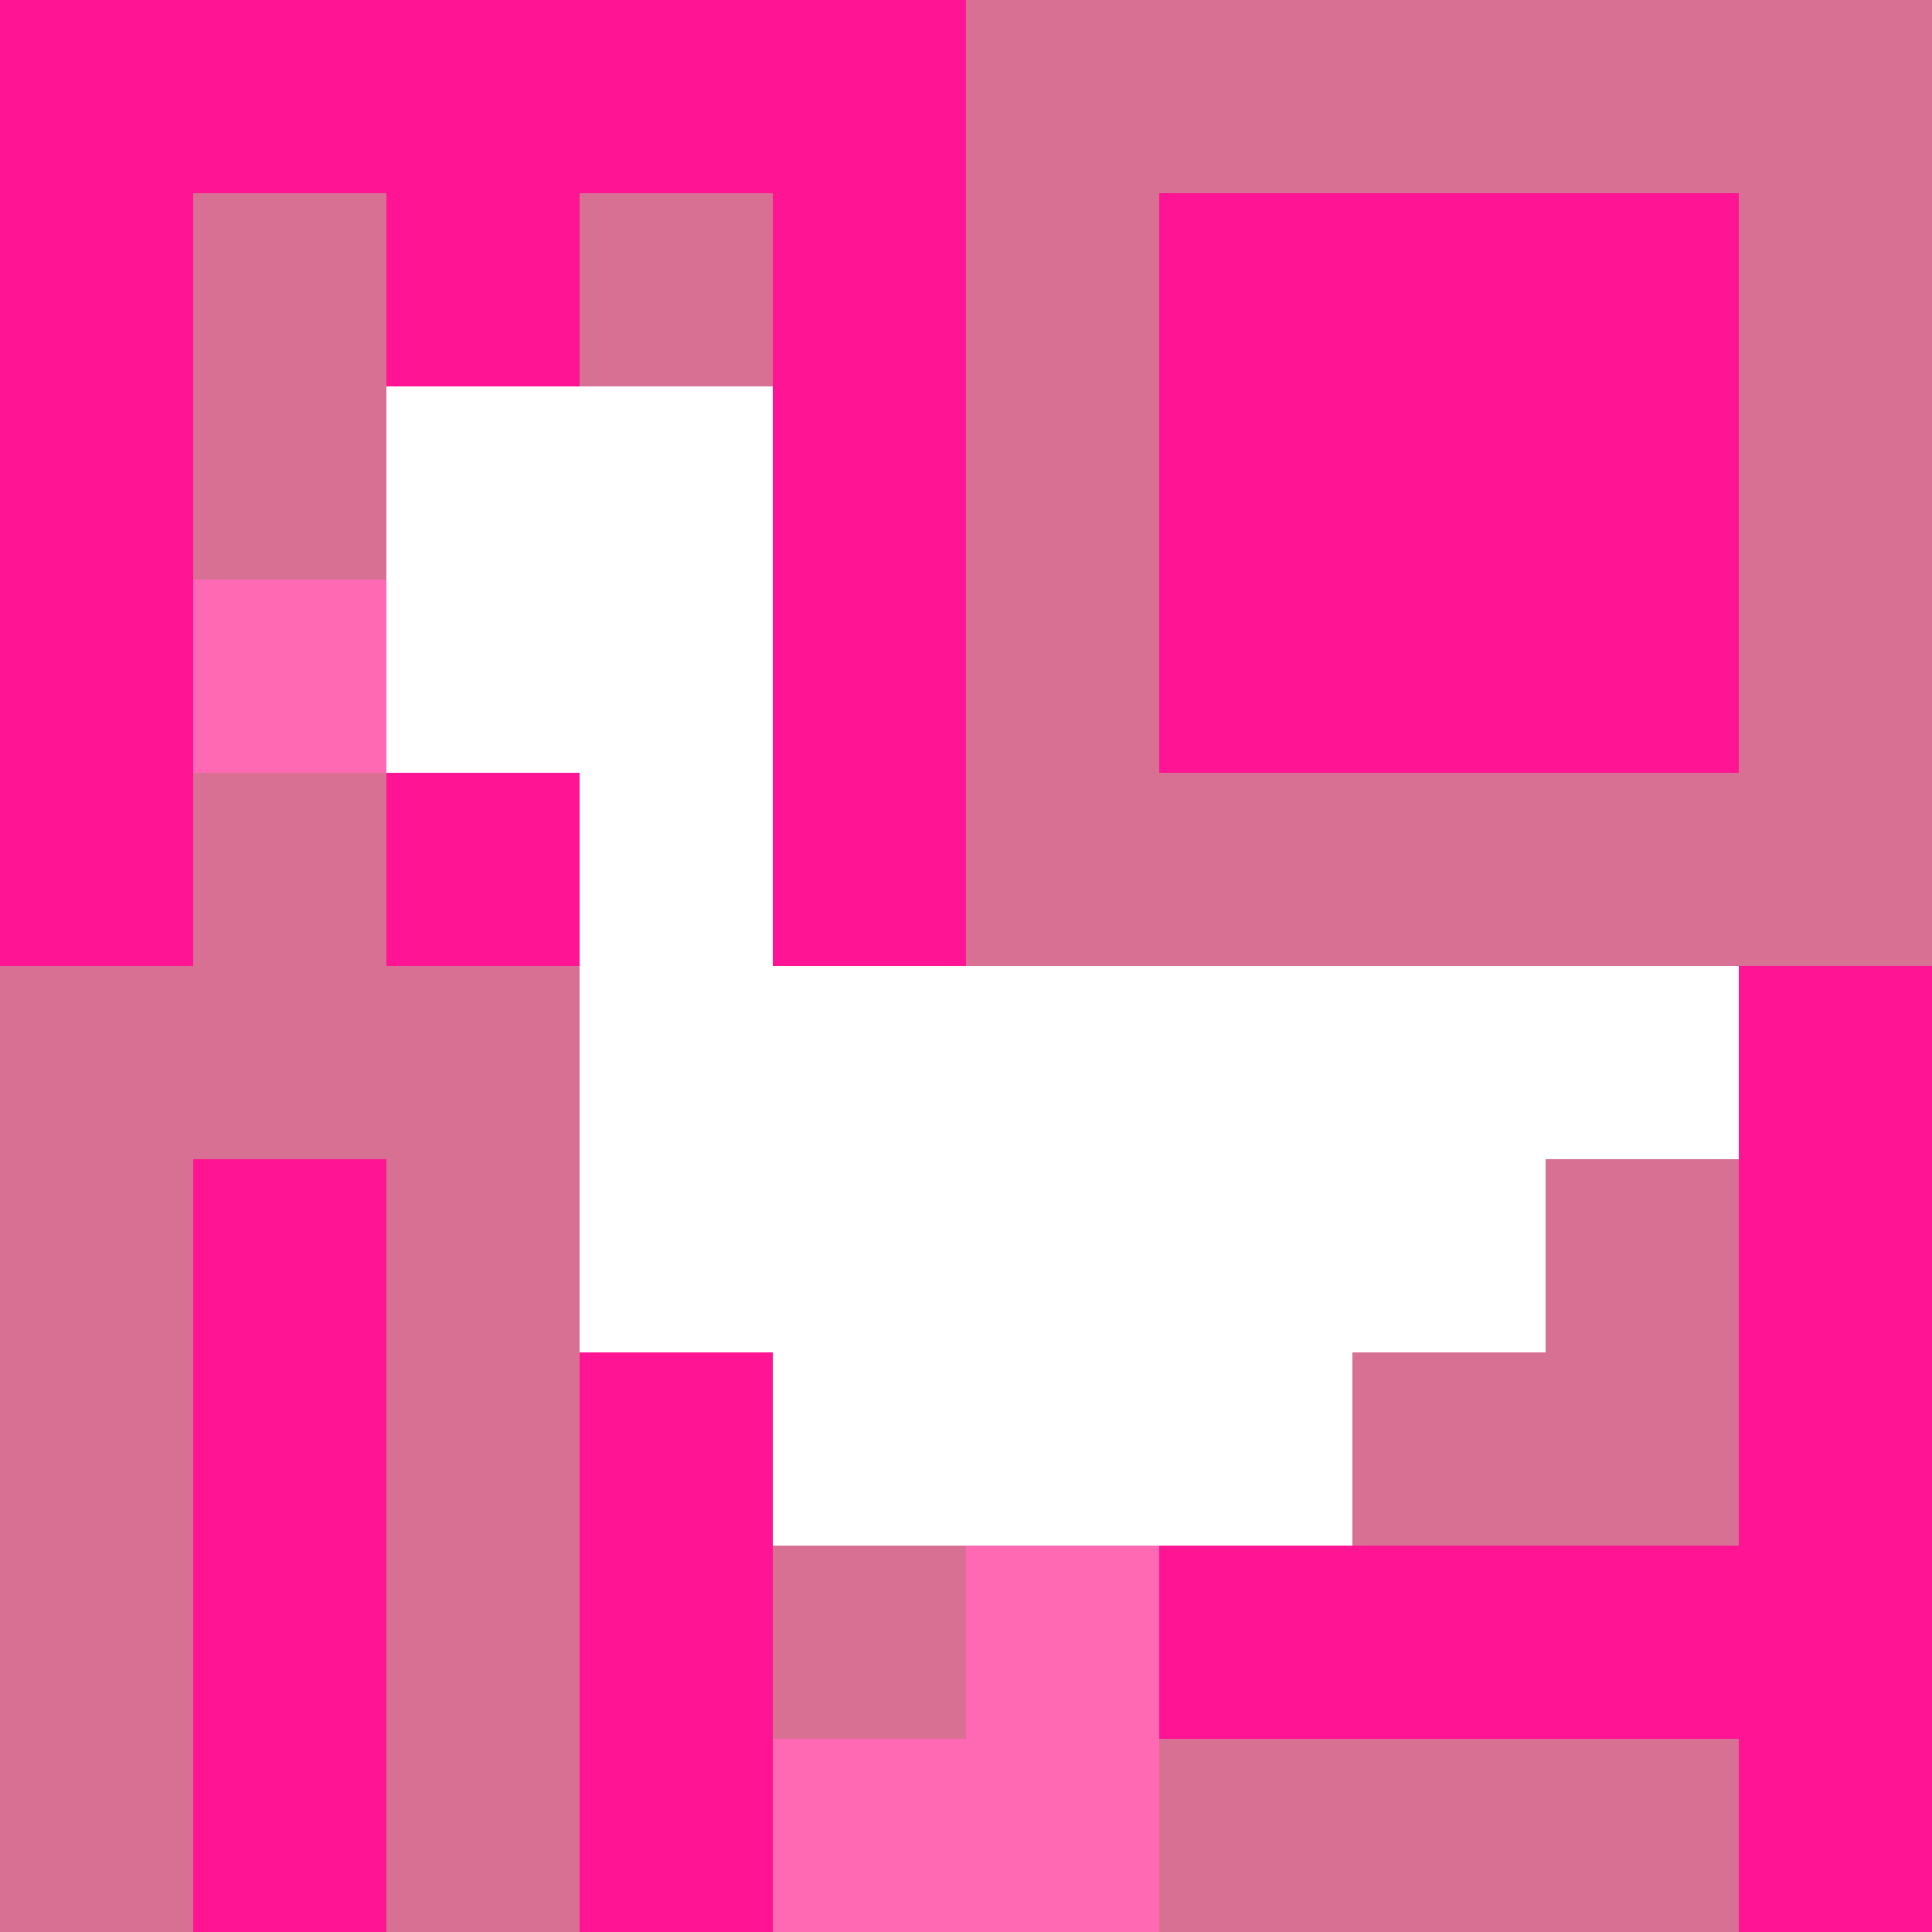
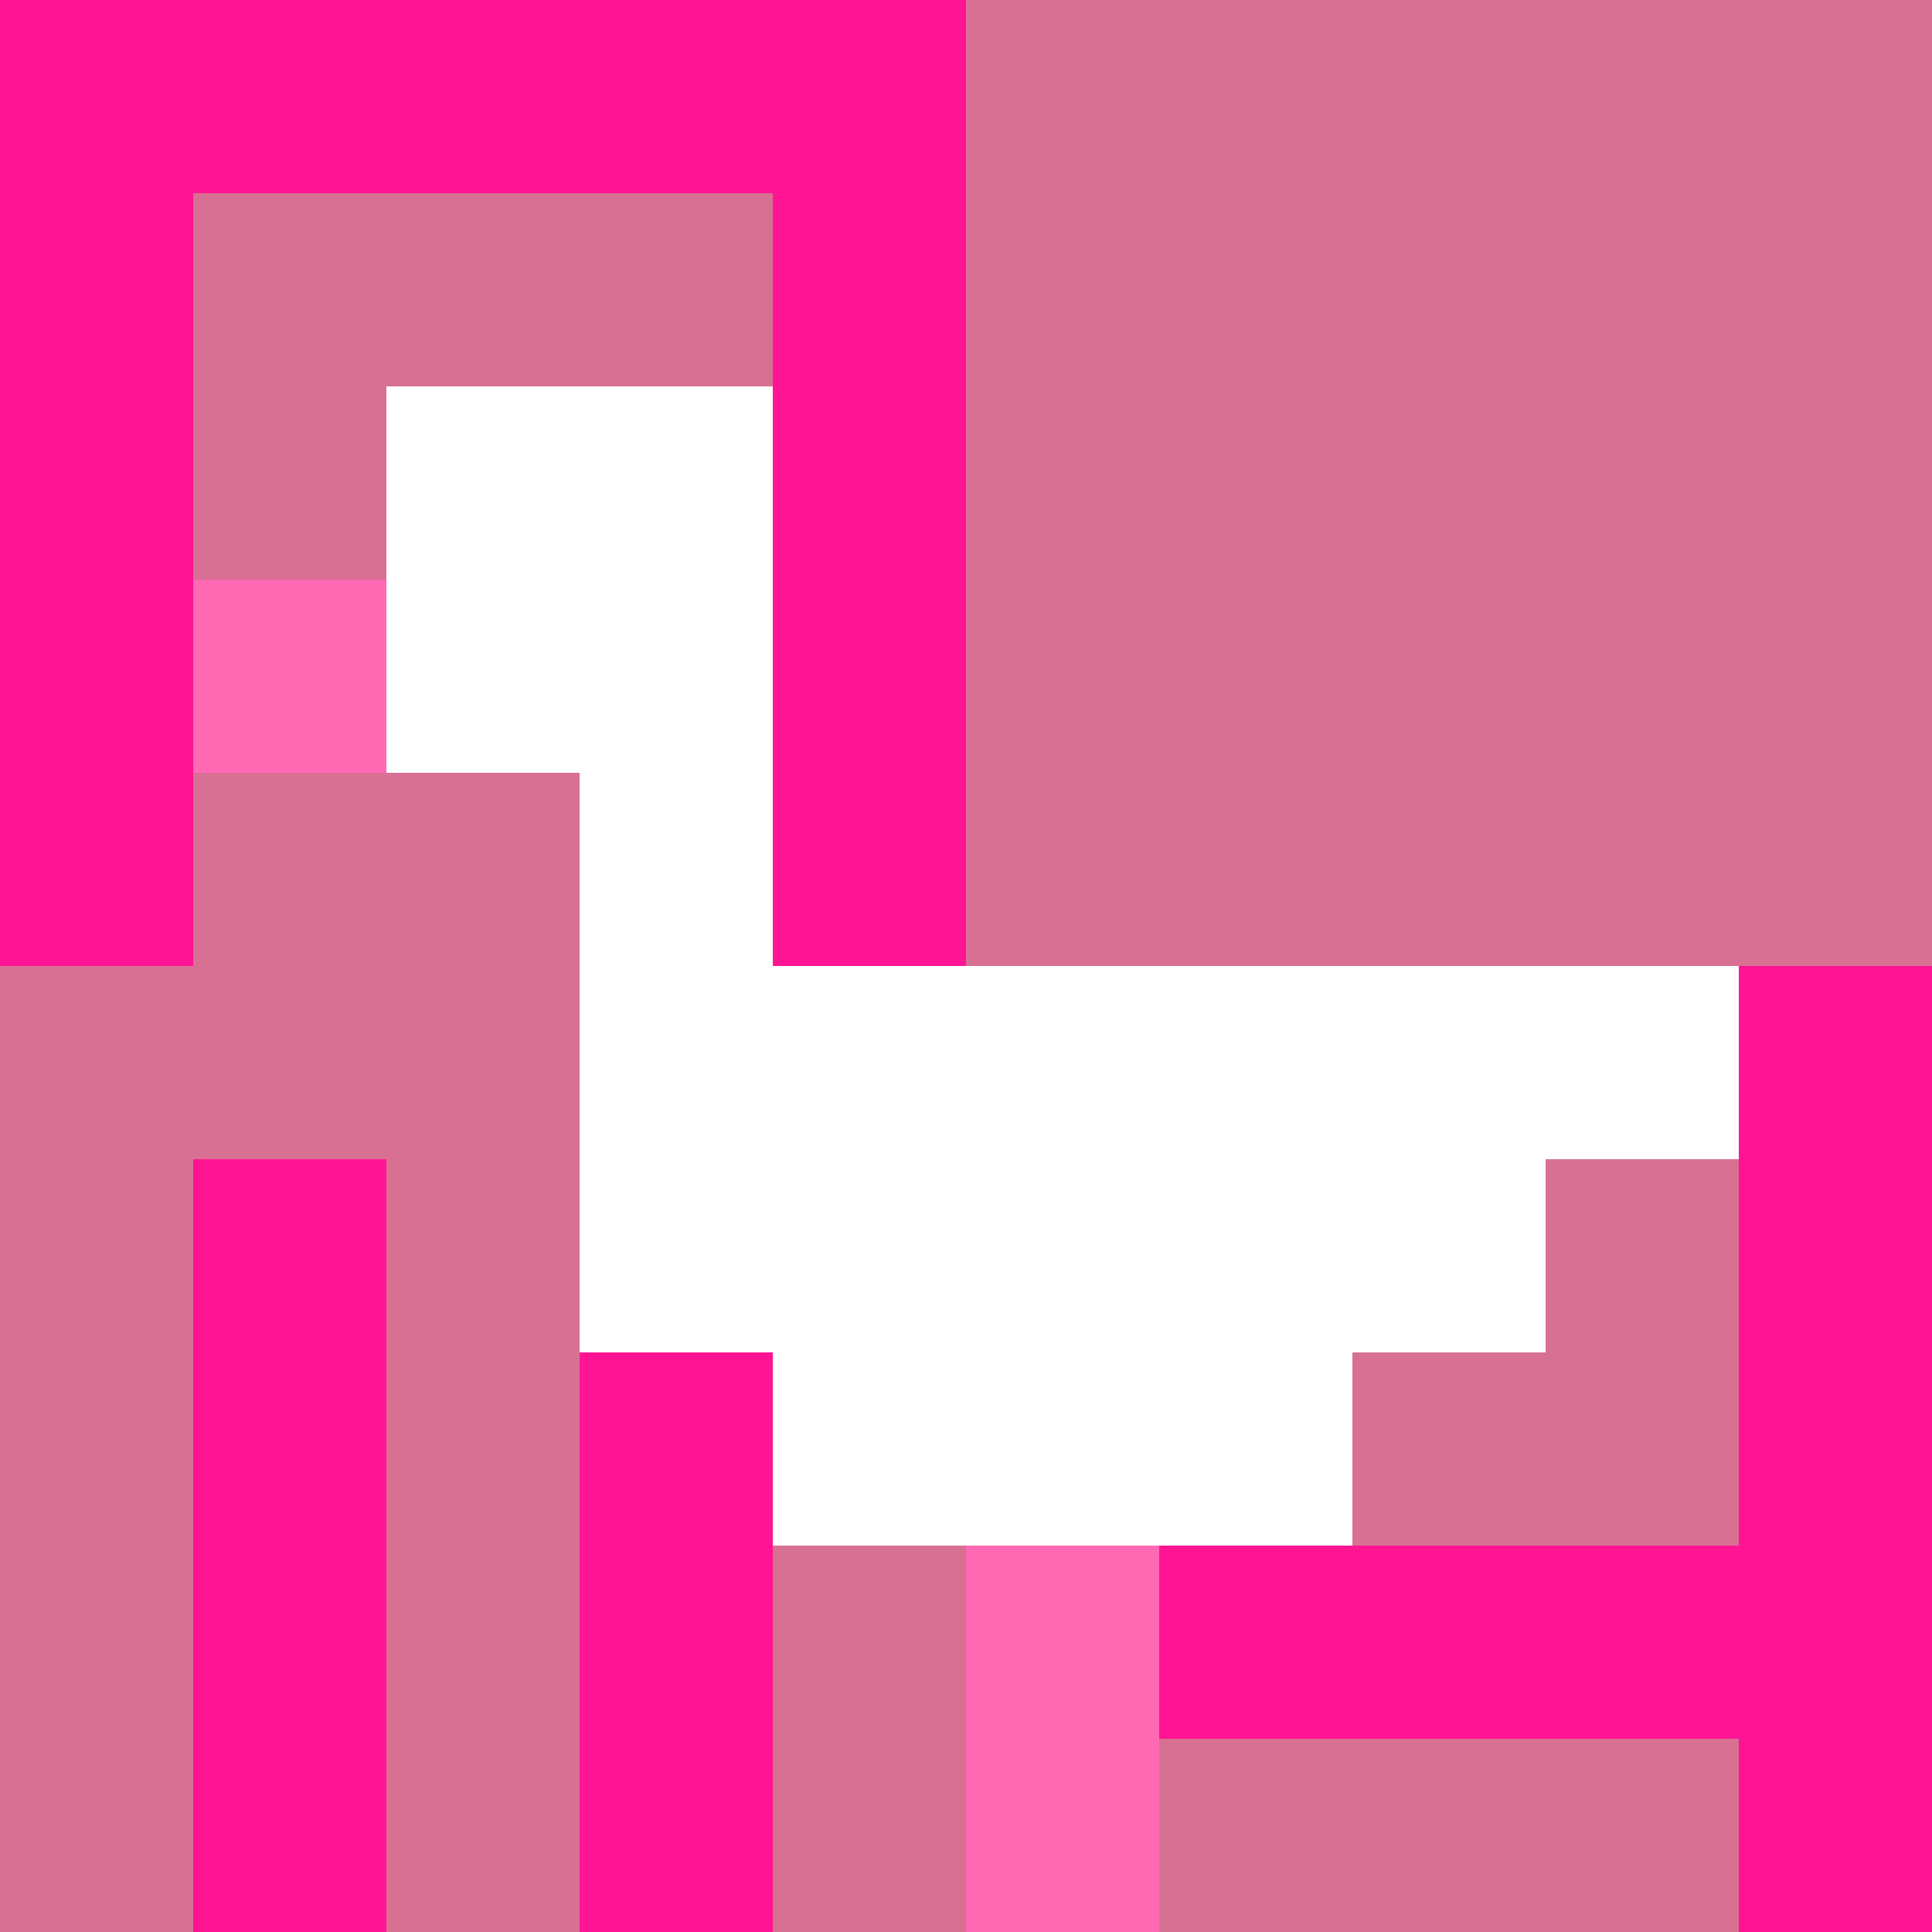
<svg xmlns="http://www.w3.org/2000/svg" version="1.1" width="100%" height="100%" viewBox="0 0 731 731" preserveAspectRatio="xMidYMid meet">
  <title>'goose-pfp-profile' by Dmitri Cherniak</title>
  <desc>The Goose Is Loose (Pink Edition)</desc>
  <rect width="100%" height="100%" fill="#FFFFFF" />
  <g>
    <g id="0-0">
      <rect x="0" y="0" height="731" width="731" fill="#D87093" />
      <g>
        <rect id="0-0-0-0-5-1" x="0" y="0" width="365.5" height="73.1" fill="#FF1493" />
        <rect id="0-0-0-0-1-5" x="0" y="0" width="73.1" height="365.5" fill="#FF1493" />
-         <rect id="0-0-2-0-1-5" x="146.2" y="0" width="73.1" height="365.5" fill="#FF1493" />
        <rect id="0-0-4-0-1-5" x="292.4" y="0" width="73.1" height="365.5" fill="#FF1493" />
-         <rect id="0-0-6-1-3-3" x="438.6" y="73.1" width="219.3" height="219.3" fill="#FF1493" />
        <rect id="0-0-1-6-1-4" x="73.1" y="438.6" width="73.1" height="292.4" fill="#FF1493" />
        <rect id="0-0-3-6-1-4" x="219.3" y="438.6" width="73.1" height="292.4" fill="#FF1493" />
        <rect id="0-0-5-5-5-1" x="365.5" y="365.5" width="365.5" height="73.1" fill="#FF1493" />
        <rect id="0-0-5-8-5-1" x="365.5" y="584.8" width="365.5" height="73.1" fill="#FF1493" />
        <rect id="0-0-5-5-1-5" x="365.5" y="365.5" width="73.1" height="365.5" fill="#FF1493" />
        <rect id="0-0-9-5-1-5" x="657.9" y="365.5" width="73.1" height="365.5" fill="#FF1493" />
      </g>
      <g>
        <rect id="0-0-2-2-2-2" x="146.2" y="146.2" width="146.2" height="146.2" fill="#FFFFFF" />
        <rect id="0-0-3-2-1-4" x="219.3" y="146.2" width="73.1" height="292.4" fill="#FFFFFF" />
        <rect id="0-0-4-5-5-1" x="292.4" y="365.5" width="365.5" height="73.1" fill="#FFFFFF" />
        <rect id="0-0-3-5-5-2" x="219.3" y="365.5" width="365.5" height="146.2" fill="#FFFFFF" />
        <rect id="0-0-4-5-3-3" x="292.4" y="365.5" width="219.3" height="219.3" fill="#FFFFFF" />
        <rect id="0-0-1-3-1-1" x="73.1" y="219.3" width="73.1" height="73.1" fill="#FF69B4" />
        <rect id="0-0-5-8-1-2" x="365.5" y="584.8" width="73.1" height="146.2" fill="#FF69B4" />
-         <rect id="0-0-4-9-2-1" x="292.4" y="657.9" width="146.2" height="73.1" fill="#FF69B4" />
      </g>
    </g>
  </g>
</svg>